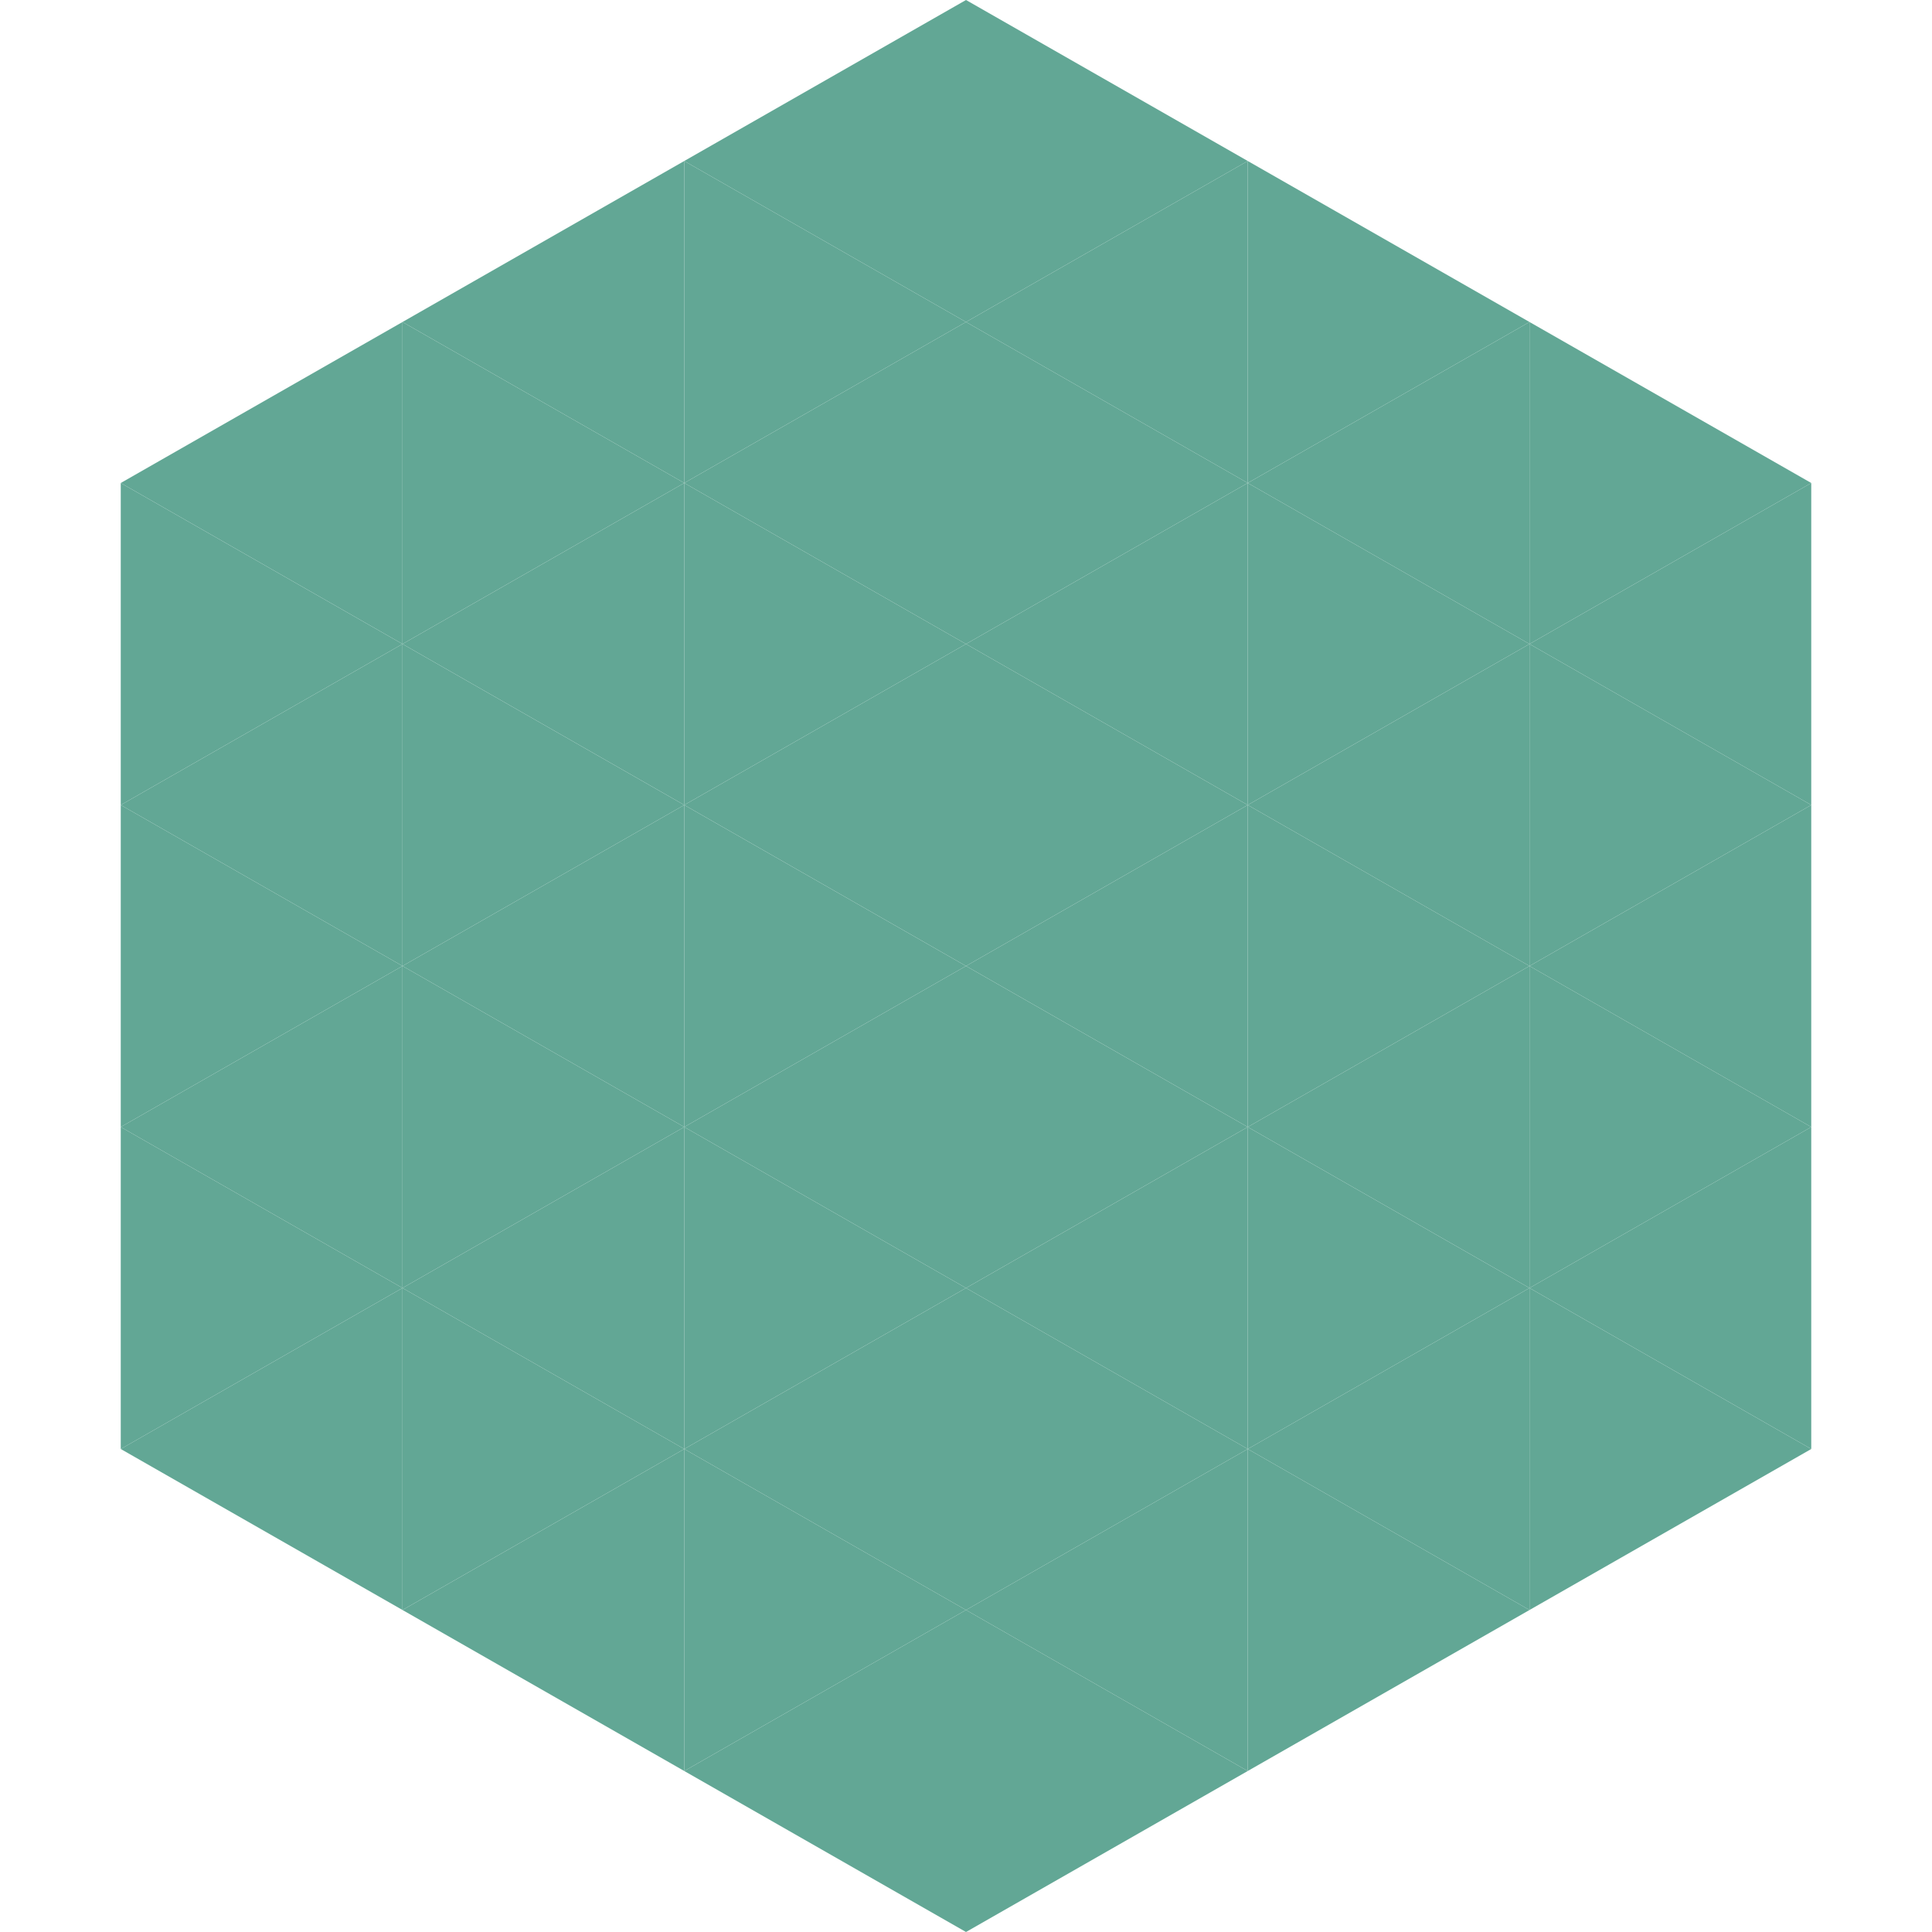
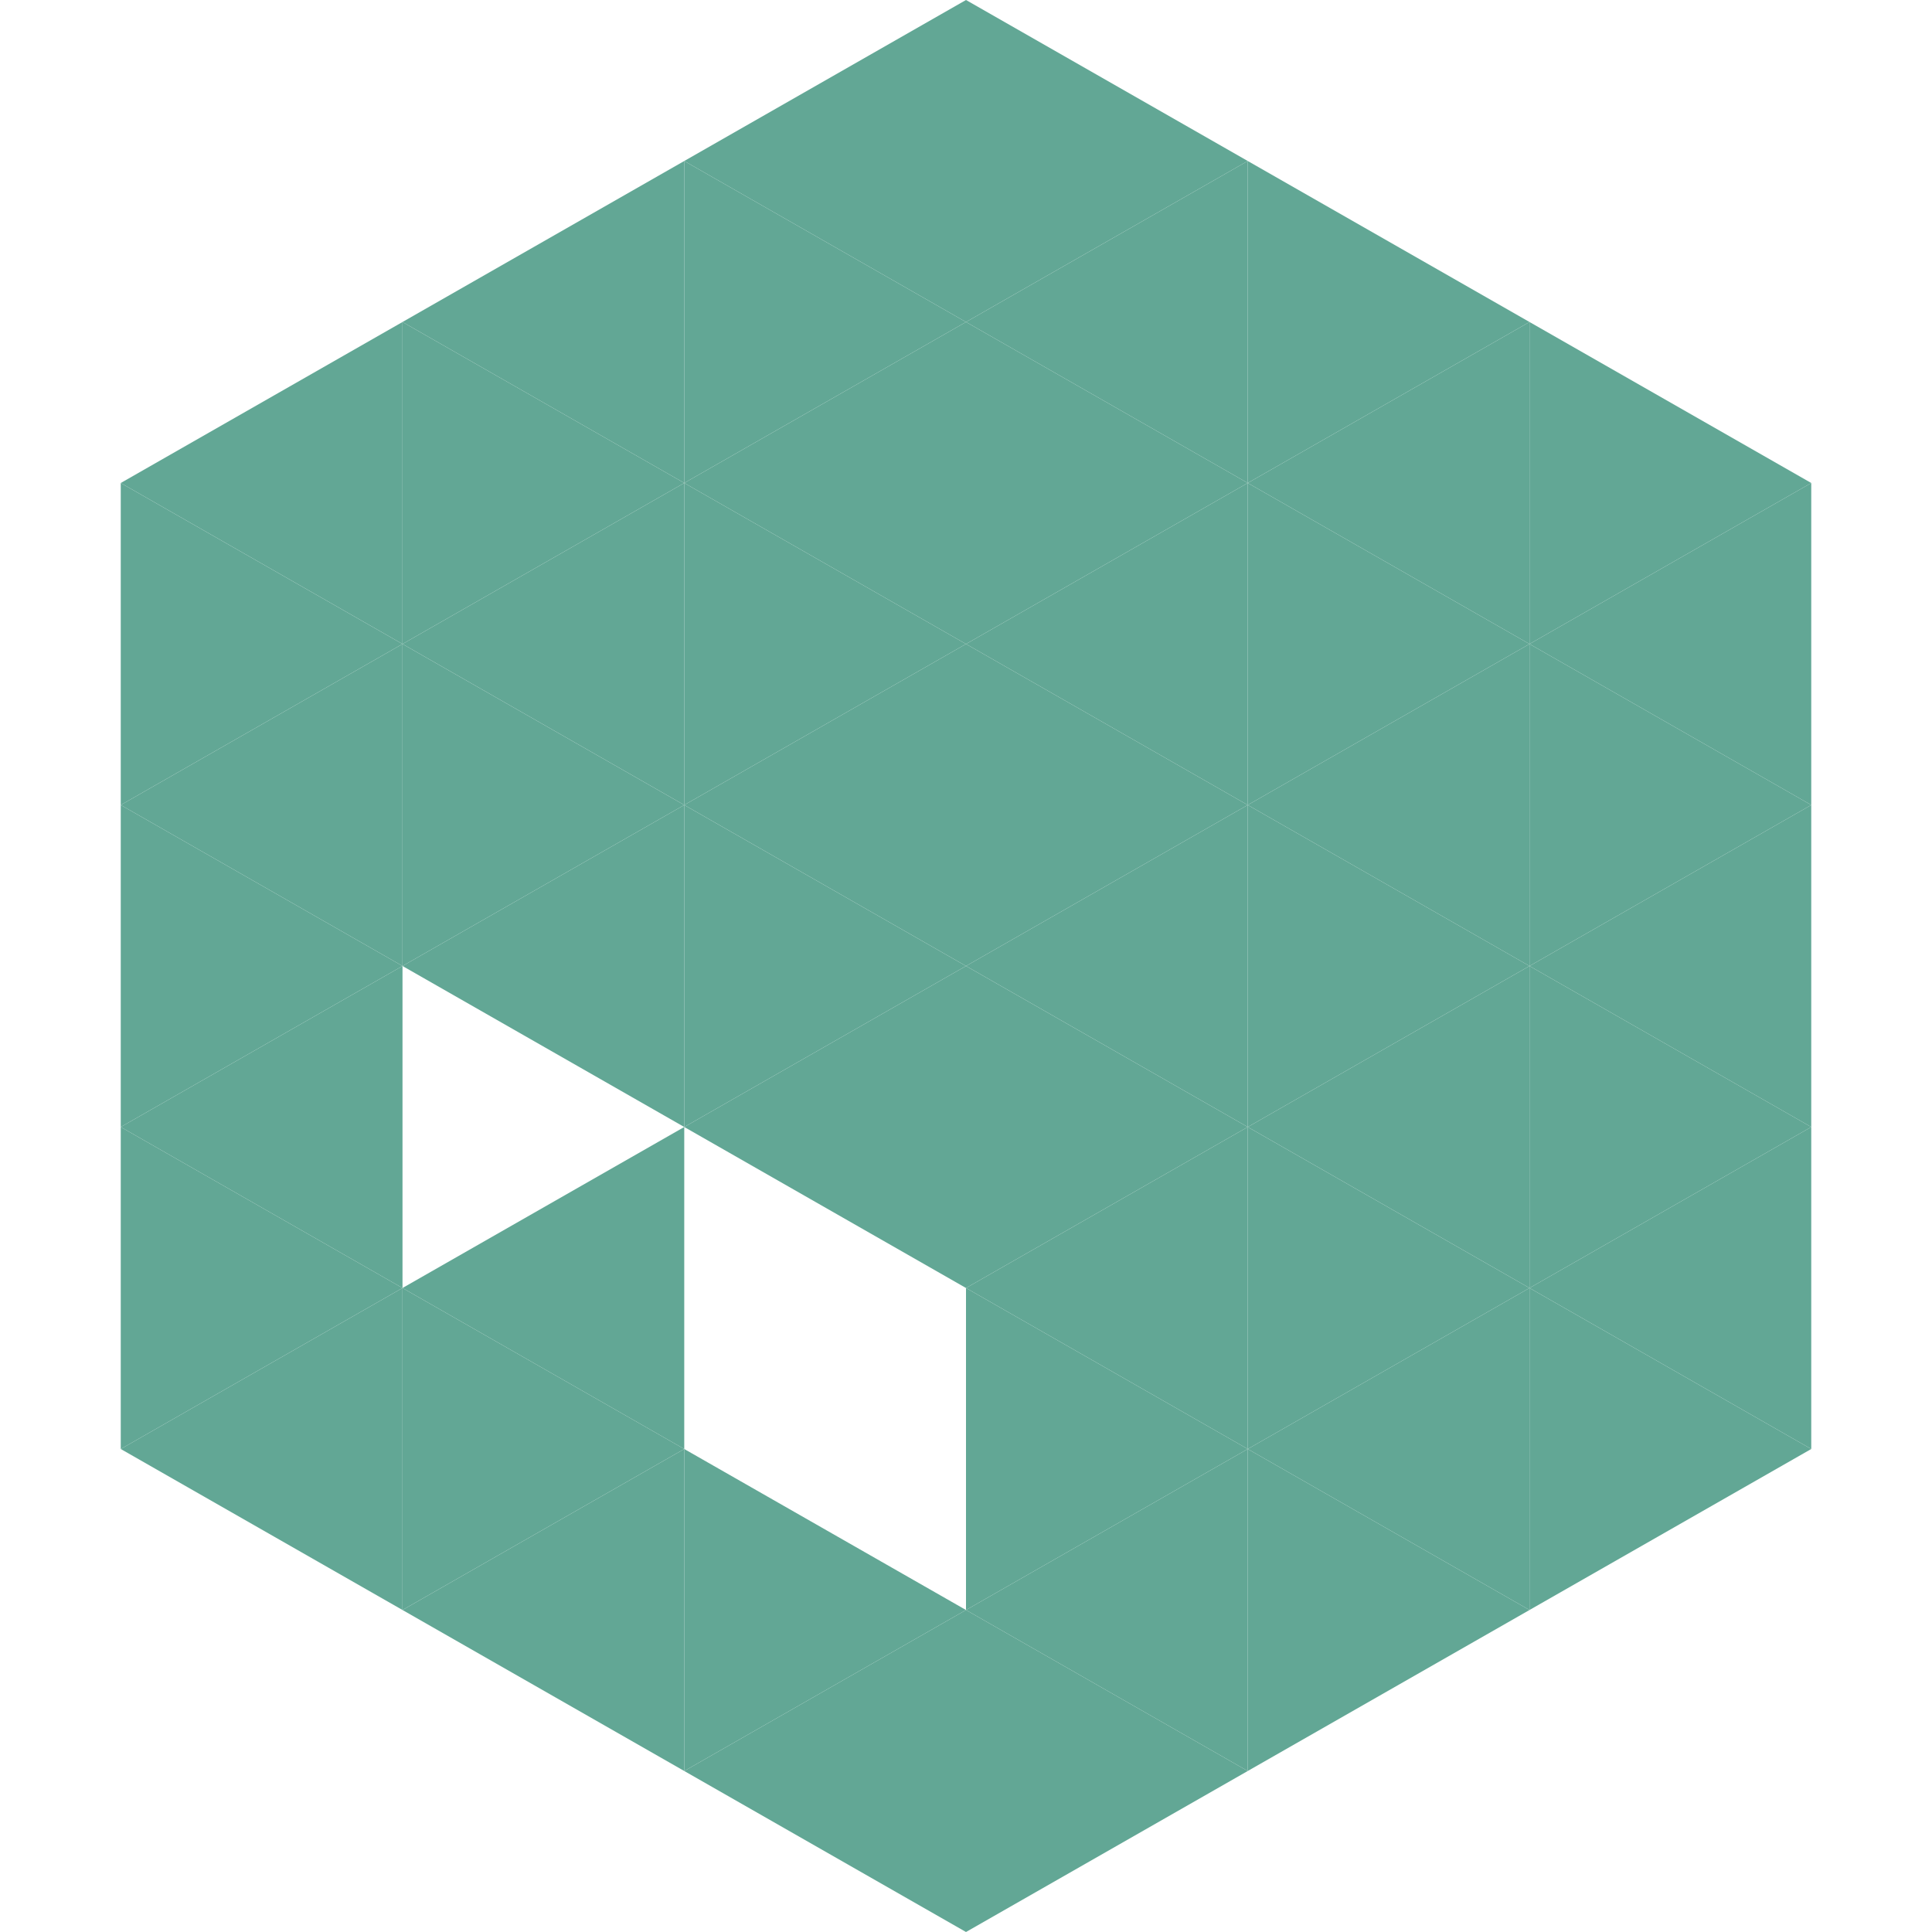
<svg xmlns="http://www.w3.org/2000/svg" width="240" height="240">
  <polygon points="50,40 15,60 50,80" style="fill:rgb(98,167,149)" />
  <polygon points="190,40 225,60 190,80" style="fill:rgb(98,167,149)" />
  <polygon points="15,60 50,80 15,100" style="fill:rgb(98,167,149)" />
  <polygon points="225,60 190,80 225,100" style="fill:rgb(98,167,149)" />
  <polygon points="50,80 15,100 50,120" style="fill:rgb(98,167,149)" />
  <polygon points="190,80 225,100 190,120" style="fill:rgb(98,167,149)" />
  <polygon points="15,100 50,120 15,140" style="fill:rgb(98,167,149)" />
  <polygon points="225,100 190,120 225,140" style="fill:rgb(98,167,149)" />
  <polygon points="50,120 15,140 50,160" style="fill:rgb(98,167,149)" />
  <polygon points="190,120 225,140 190,160" style="fill:rgb(98,167,149)" />
  <polygon points="15,140 50,160 15,180" style="fill:rgb(98,167,149)" />
  <polygon points="225,140 190,160 225,180" style="fill:rgb(98,167,149)" />
  <polygon points="50,160 15,180 50,200" style="fill:rgb(98,167,149)" />
  <polygon points="190,160 225,180 190,200" style="fill:rgb(98,167,149)" />
  <polygon points="15,180 50,200 15,220" style="fill:rgb(255,255,255); fill-opacity:0" />
  <polygon points="225,180 190,200 225,220" style="fill:rgb(255,255,255); fill-opacity:0" />
  <polygon points="50,0 85,20 50,40" style="fill:rgb(255,255,255); fill-opacity:0" />
  <polygon points="190,0 155,20 190,40" style="fill:rgb(255,255,255); fill-opacity:0" />
  <polygon points="85,20 50,40 85,60" style="fill:rgb(98,167,149)" />
  <polygon points="155,20 190,40 155,60" style="fill:rgb(98,167,149)" />
  <polygon points="50,40 85,60 50,80" style="fill:rgb(98,167,149)" />
  <polygon points="190,40 155,60 190,80" style="fill:rgb(98,167,149)" />
  <polygon points="85,60 50,80 85,100" style="fill:rgb(98,167,149)" />
  <polygon points="155,60 190,80 155,100" style="fill:rgb(98,167,149)" />
  <polygon points="50,80 85,100 50,120" style="fill:rgb(98,167,149)" />
  <polygon points="190,80 155,100 190,120" style="fill:rgb(98,167,149)" />
  <polygon points="85,100 50,120 85,140" style="fill:rgb(98,167,149)" />
  <polygon points="155,100 190,120 155,140" style="fill:rgb(98,167,149)" />
-   <polygon points="50,120 85,140 50,160" style="fill:rgb(98,167,149)" />
  <polygon points="190,120 155,140 190,160" style="fill:rgb(98,167,149)" />
  <polygon points="85,140 50,160 85,180" style="fill:rgb(98,167,149)" />
  <polygon points="155,140 190,160 155,180" style="fill:rgb(98,167,149)" />
  <polygon points="50,160 85,180 50,200" style="fill:rgb(98,167,149)" />
  <polygon points="190,160 155,180 190,200" style="fill:rgb(98,167,149)" />
  <polygon points="85,180 50,200 85,220" style="fill:rgb(98,167,149)" />
  <polygon points="155,180 190,200 155,220" style="fill:rgb(98,167,149)" />
  <polygon points="120,0 85,20 120,40" style="fill:rgb(98,167,149)" />
  <polygon points="120,0 155,20 120,40" style="fill:rgb(98,167,149)" />
  <polygon points="85,20 120,40 85,60" style="fill:rgb(98,167,149)" />
  <polygon points="155,20 120,40 155,60" style="fill:rgb(98,167,149)" />
  <polygon points="120,40 85,60 120,80" style="fill:rgb(98,167,149)" />
  <polygon points="120,40 155,60 120,80" style="fill:rgb(98,167,149)" />
  <polygon points="85,60 120,80 85,100" style="fill:rgb(98,167,149)" />
  <polygon points="155,60 120,80 155,100" style="fill:rgb(98,167,149)" />
  <polygon points="120,80 85,100 120,120" style="fill:rgb(98,167,149)" />
  <polygon points="120,80 155,100 120,120" style="fill:rgb(98,167,149)" />
  <polygon points="85,100 120,120 85,140" style="fill:rgb(98,167,149)" />
  <polygon points="155,100 120,120 155,140" style="fill:rgb(98,167,149)" />
  <polygon points="120,120 85,140 120,160" style="fill:rgb(98,167,149)" />
  <polygon points="120,120 155,140 120,160" style="fill:rgb(98,167,149)" />
-   <polygon points="85,140 120,160 85,180" style="fill:rgb(98,167,149)" />
  <polygon points="155,140 120,160 155,180" style="fill:rgb(98,167,149)" />
-   <polygon points="120,160 85,180 120,200" style="fill:rgb(98,167,149)" />
  <polygon points="120,160 155,180 120,200" style="fill:rgb(98,167,149)" />
  <polygon points="85,180 120,200 85,220" style="fill:rgb(98,167,149)" />
  <polygon points="155,180 120,200 155,220" style="fill:rgb(98,167,149)" />
  <polygon points="120,200 85,220 120,240" style="fill:rgb(98,167,149)" />
  <polygon points="120,200 155,220 120,240" style="fill:rgb(98,167,149)" />
  <polygon points="85,220 120,240 85,260" style="fill:rgb(255,255,255); fill-opacity:0" />
  <polygon points="155,220 120,240 155,260" style="fill:rgb(255,255,255); fill-opacity:0" />
</svg>